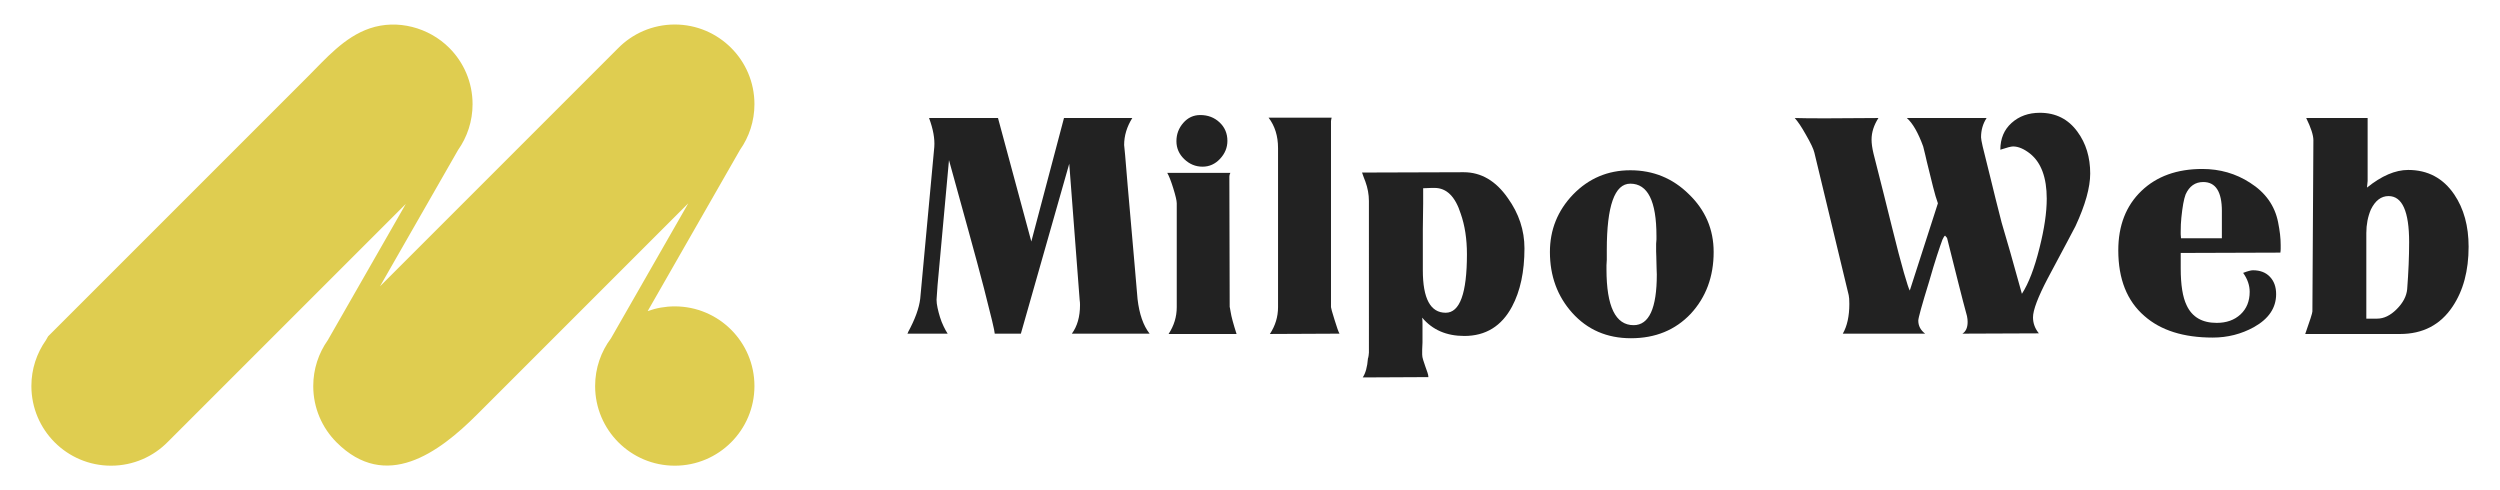
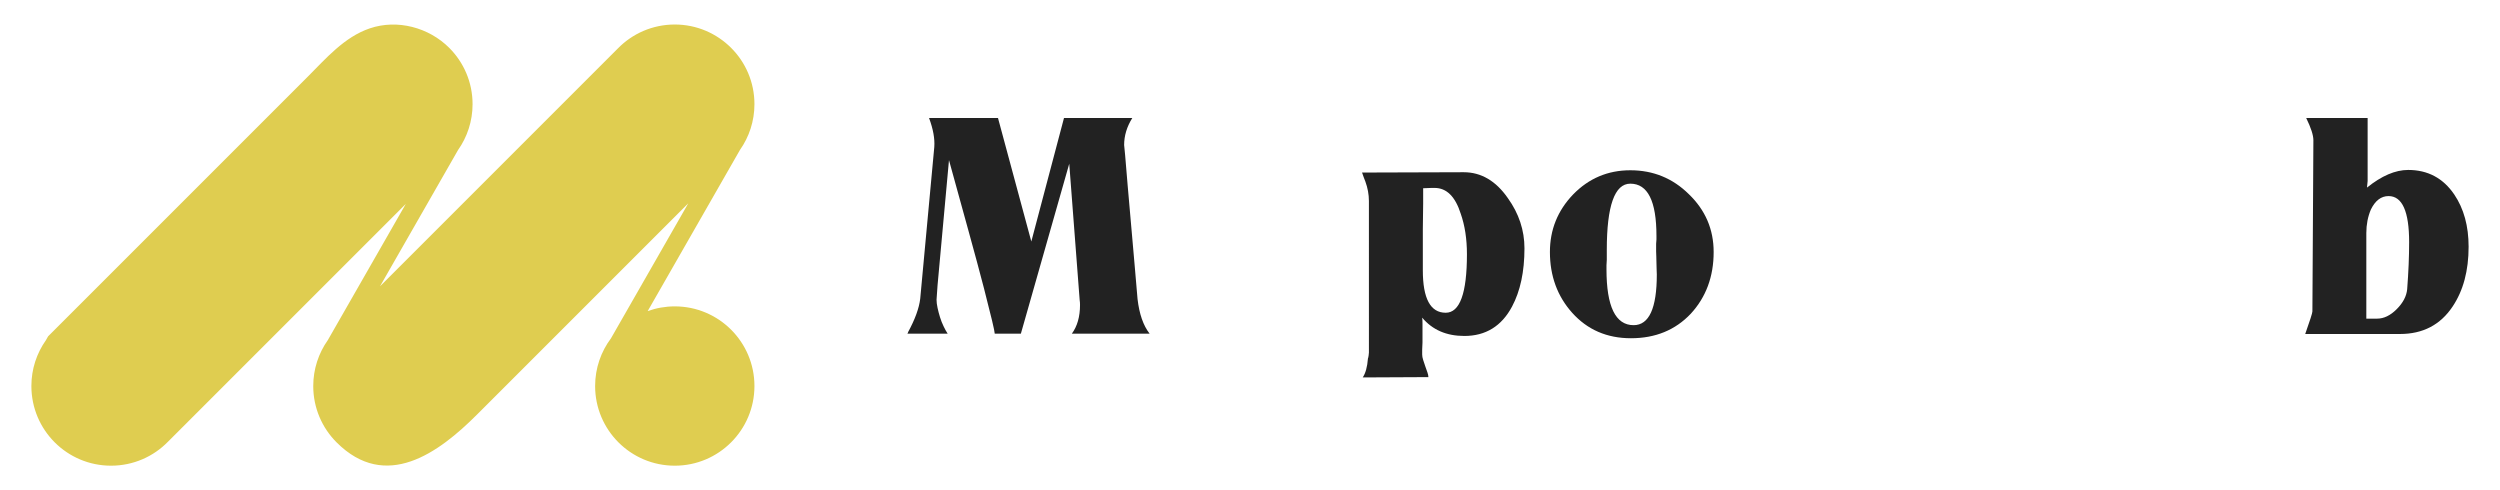
<svg xmlns="http://www.w3.org/2000/svg" version="1.1" id="Calque_1" x="0px" y="0px" width="255px" height="50px" viewBox="0 0 255 50" enable-background="new 0 0 255 50" xml:space="preserve">
  <g>
    <g>
      <path fill="#222222" d="M109.329,34.033c0.555-0.754,0.833-1.732,0.833-2.932c0-0.201-0.012-0.357-0.034-0.469l-1.065-13.932    l-4.934,17.332h-2.666c0-0.244-0.367-1.789-1.1-4.633c-0.445-1.711-0.968-3.648-1.567-5.816c-0.6-2.166-1.267-4.583-2-7.25    L95.63,29.1c-0.067,0.867-0.102,1.355-0.102,1.469c0,0.244,0.034,0.521,0.102,0.832c0.066,0.311,0.149,0.627,0.249,0.949    c0.1,0.324,0.222,0.635,0.367,0.934c0.144,0.301,0.283,0.551,0.416,0.75h-4.033l-0.066,0.033l0.066-0.199    c0.711-1.311,1.121-2.445,1.233-3.4L95.297,15c0.065-0.844-0.113-1.832-0.535-2.965h7.033l3.4,12.6l3.333-12.6h6.968    c-0.557,0.889-0.834,1.811-0.834,2.766c0-0.021,0.033,0.316,0.101,1.018c0.066,0.699,0.155,1.761,0.266,3.183l0.701,8.001    c0.065,0.777,0.166,1.943,0.3,3.498c0.178,1.533,0.588,2.713,1.232,3.533H109.329z" />
-       <path fill="#222222" d="M119.195,34.066c0.555-0.844,0.833-1.754,0.833-2.732v-10.6c0-0.267-0.123-0.789-0.366-1.566    c-0.223-0.712-0.422-1.223-0.601-1.533h6.434c-0.066,0.133-0.101,0.255-0.101,0.365l0.034,13.334c0-0.066,0.033,0.1,0.1,0.5    c0.066,0.445,0.267,1.189,0.601,2.232H119.195z M124.444,16.201c-0.499,0.533-1.094,0.8-1.782,0.8    c-0.712,0-1.333-0.255-1.866-0.767c-0.534-0.511-0.801-1.121-0.801-1.834c0-0.711,0.233-1.332,0.701-1.866    c0.465-0.533,1.043-0.8,1.732-0.8c0.777,0,1.434,0.25,1.967,0.75s0.8,1.128,0.8,1.883    C125.195,15.057,124.944,15.668,124.444,16.201z" />
-       <path fill="#222222" d="M129.528,34.066c0.555-0.844,0.832-1.754,0.832-2.732V15.102c0-1.223-0.321-2.256-0.966-3.101h6.434    c-0.045,0.179-0.067,0.3-0.067,0.366v18.967c0,0.088,0.123,0.521,0.366,1.299c0.223,0.734,0.39,1.201,0.5,1.4L129.528,34.066z" />
      <path fill="#222222" d="M154.229,31.268c-1.067,2-2.689,3-4.867,3c-1.823,0-3.256-0.621-4.3-1.867    c0.021,0.156,0.032,0.346,0.032,0.566c0,0.201,0,0.445,0,0.734v1.232c-0.021,0.289-0.032,0.533-0.032,0.732c0,0.201,0,0.369,0,0.5    c0,0.156,0.032,0.34,0.101,0.553c0.065,0.209,0.138,0.426,0.216,0.648s0.15,0.428,0.217,0.617c0.066,0.188,0.1,0.35,0.1,0.482    l-6.699,0.033c0.289-0.422,0.466-1.066,0.533-1.934c0.021-0.045,0.045-0.137,0.066-0.283c0.021-0.143,0.033-0.248,0.033-0.316    V20.5c0-0.666-0.123-1.332-0.367-1.999c-0.045-0.111-0.094-0.239-0.15-0.384c-0.056-0.145-0.115-0.316-0.183-0.517l10.366-0.033    c1.777,0,3.278,0.878,4.5,2.634c1.133,1.578,1.7,3.289,1.7,5.133C155.494,27.711,155.072,29.689,154.229,31.268z M146.327,19.168    h-0.299c-0.201,0-0.49,0.012-0.866,0.033c0,0.355,0,0.878,0,1.566c0,0.689-0.013,1.566-0.034,2.633v4.168    c0,2.887,0.777,4.332,2.332,4.332c1.445,0,2.167-1.988,2.167-5.967c0-1.555-0.211-2.933-0.633-4.133    C148.438,20.045,147.55,19.168,146.327,19.168z" />
      <path fill="#222222" d="M172.459,32c-1.578,1.668-3.611,2.5-6.1,2.5c-2.444,0-4.444-0.865-6-2.6    c-1.51-1.689-2.267-3.756-2.267-6.199c0-2.268,0.788-4.223,2.366-5.867c1.601-1.645,3.546-2.467,5.834-2.467    c2.334,0,4.322,0.812,5.967,2.434c1.688,1.623,2.534,3.589,2.534,5.9C174.794,28.213,174.014,30.313,172.459,32z M166.293,18.734    c-1.6,0-2.4,2.255-2.4,6.766v1c-0.021,0.223-0.032,0.412-0.032,0.568c0,0.154,0,0.289,0,0.398c0,3.801,0.922,5.701,2.767,5.701    c1.577,0,2.366-1.723,2.366-5.168c0-0.133-0.007-0.305-0.018-0.516s-0.017-0.428-0.017-0.65c0-0.244-0.005-0.473-0.016-0.684    c-0.013-0.211-0.018-0.383-0.018-0.516v-0.768c0.022-0.178,0.033-0.322,0.033-0.433c0-0.134,0-0.256,0-0.367    C168.959,20.512,168.071,18.734,166.293,18.734z" />
-       <path fill="#222222" d="M211.699,23.068c-0.089,0.178-0.367,0.705-0.834,1.582c-0.465,0.879-1.133,2.129-1.999,3.75    c-1,1.912-1.5,3.234-1.5,3.967c0,0.6,0.2,1.145,0.6,1.635l-7.8,0.031c0.355-0.221,0.532-0.621,0.532-1.199    c0-0.088-0.004-0.184-0.015-0.283c-0.012-0.102-0.028-0.207-0.051-0.316c-0.245-0.889-0.533-1.996-0.866-3.316    c-0.334-1.322-0.723-2.873-1.167-4.65l-0.199-0.233c-0.068,0.022-0.155,0.155-0.268,0.4c-0.134,0.354-0.316,0.89-0.55,1.599    c-0.233,0.713-0.506,1.613-0.816,2.699c-0.733,2.379-1.101,3.701-1.101,3.969c0,0.533,0.233,0.977,0.701,1.332h-8.401    c0.445-0.777,0.667-1.789,0.667-3.033c0-0.422-0.021-0.721-0.065-0.898l-3.501-14.534c-0.089-0.378-0.378-0.989-0.867-1.833    c-0.222-0.4-0.428-0.738-0.615-1.017c-0.189-0.277-0.362-0.505-0.519-0.683c1.313,0.044,4.157,0.044,8.535,0    c-0.468,0.732-0.701,1.466-0.701,2.199c0,0.4,0.066,0.879,0.2,1.434c0.377,1.488,0.722,2.85,1.033,4.082    c0.312,1.234,0.589,2.352,0.834,3.351c0.511,2.067,0.922,3.64,1.233,4.716c0.311,1.078,0.511,1.684,0.6,1.816l2.867-8.898    c-0.157-0.422-0.322-0.988-0.501-1.7c-0.179-0.711-0.389-1.567-0.634-2.566c-0.044-0.178-0.094-0.396-0.149-0.649    c-0.056-0.256-0.128-0.551-0.218-0.884c-0.51-1.4-1.065-2.366-1.665-2.899h8.133c-0.378,0.578-0.566,1.232-0.566,1.965    c0,0.135,0.056,0.445,0.166,0.935c0.223,0.866,0.488,1.944,0.801,3.232c0.31,1.29,0.688,2.801,1.133,4.534    c0.245,0.822,0.539,1.833,0.884,3.033c0.343,1.199,0.738,2.611,1.183,4.232c0.688-1.066,1.289-2.633,1.8-4.699    c0.489-1.934,0.734-3.6,0.734-5c0-2.156-0.567-3.688-1.7-4.6c-0.622-0.489-1.2-0.733-1.733-0.733c-0.201,0-0.633,0.111-1.3,0.333    c0-1.133,0.383-2.045,1.149-2.733s1.728-1.034,2.883-1.034c1.623,0,2.9,0.646,3.834,1.934c0.867,1.179,1.3,2.601,1.3,4.268    C213.199,19.123,212.699,20.912,211.699,23.068z" />
-       <path fill="#222222" d="M222.433,25.801v1.566c0,1.689,0.2,2.945,0.6,3.766c0.554,1.201,1.578,1.801,3.066,1.801    c0.999,0,1.811-0.287,2.434-0.865c0.621-0.578,0.934-1.346,0.934-2.301c0-0.668-0.223-1.311-0.667-1.934    c0.466-0.178,0.799-0.266,0.999-0.266c0.734,0,1.312,0.221,1.733,0.666c0.422,0.443,0.634,1.033,0.634,1.766    c0,1.4-0.755,2.523-2.266,3.367c-1.29,0.711-2.689,1.066-4.201,1.066c-2.978,0-5.3-0.732-6.966-2.199    c-1.778-1.533-2.667-3.768-2.667-6.699c0-2.534,0.789-4.557,2.367-6.068c1.555-1.487,3.622-2.232,6.199-2.232    c1.801,0,3.422,0.467,4.866,1.4c1.578,0.999,2.534,2.344,2.868,4.033c0.088,0.444,0.154,0.855,0.199,1.232    c0.044,0.379,0.065,0.745,0.065,1.1c0,0.113,0,0.234,0,0.367s-0.011,0.268-0.031,0.4L222.433,25.801z M226.632,21.534    c0-1.978-0.633-2.967-1.9-2.967c-0.822,0-1.422,0.423-1.8,1.267c-0.178,0.467-0.321,1.256-0.433,2.367    c-0.022,0.223-0.039,0.449-0.051,0.684c-0.011,0.232-0.016,0.482-0.016,0.75c0,0.066,0,0.155,0,0.266    c0,0.111,0.011,0.246,0.032,0.4h4.167V21.534z" />
      <path fill="#222222" d="M250.165,31.268c-1.244,1.867-3.033,2.799-5.366,2.799h-9.666c0.487-1.377,0.732-2.145,0.732-2.301    l0.101-17.465c0-0.511-0.246-1.267-0.733-2.266h6.266v6.433c-0.021,0.222-0.044,0.444-0.065,0.666    c1.488-1.199,2.888-1.8,4.199-1.8c2,0,3.566,0.833,4.7,2.5c0.978,1.445,1.466,3.223,1.466,5.334    C251.798,27.611,251.254,29.645,250.165,31.268z M243.632,20c-0.755,0-1.354,0.457-1.801,1.367    c-0.311,0.734-0.466,1.533-0.466,2.4v8.734h1.1c0.689,0,1.356-0.322,2.001-0.969c0.644-0.643,1-1.322,1.066-2.033    c0.133-1.732,0.2-3.332,0.2-4.799C245.732,21.566,245.032,20,243.632,20z" />
    </g>
    <path fill="#DFCD50" d="M4.679,34.707l0.232-0.406l5.039-5.037c2.758-2.758,5.516-5.518,8.273-8.273   c4.372-4.373,8.744-8.746,13.117-13.117c1.891-1.891,3.766-4.092,6.376-4.98c2.813-0.957,6.023-0.096,8.106,1.988   c1.471,1.469,2.38,3.5,2.38,5.744c0,1.742-0.549,3.357-1.483,4.68l-7.957,13.896c0,0,24.261-24.262,24.263-24.262   C64.497,3.434,66.554,2.5,68.828,2.5c2.243,0,4.273,0.91,5.745,2.381c1.472,1.469,2.38,3.5,2.38,5.744   c0,1.738-0.546,3.348-1.477,4.668l-9.413,16.439c0.863-0.311,1.794-0.482,2.765-0.482c2.243,0,4.273,0.91,5.745,2.379   c1.472,1.473,2.38,3.502,2.38,5.746c0,4.486-3.638,8.125-8.125,8.125c-2.245,0-4.275-0.91-5.746-2.379   c-1.471-1.471-2.38-3.502-2.38-5.746c0-1.824,0.601-3.508,1.616-4.865l7.886-13.771c-7.182,7.182-14.364,14.365-21.547,21.545   c-3.925,3.926-9.307,7.854-14.326,2.838c-1.471-1.471-2.38-3.502-2.38-5.746c0-1.742,0.55-3.357,1.485-4.682l7.955-13.893   c0,0-24.261,24.26-24.262,24.258c-1.473,1.508-3.529,2.441-5.803,2.441c-2.243,0-4.275-0.91-5.745-2.379   c-1.472-1.471-2.38-3.502-2.38-5.746C3.201,37.637,3.749,36.027,4.679,34.707z" />
  </g>
</svg>